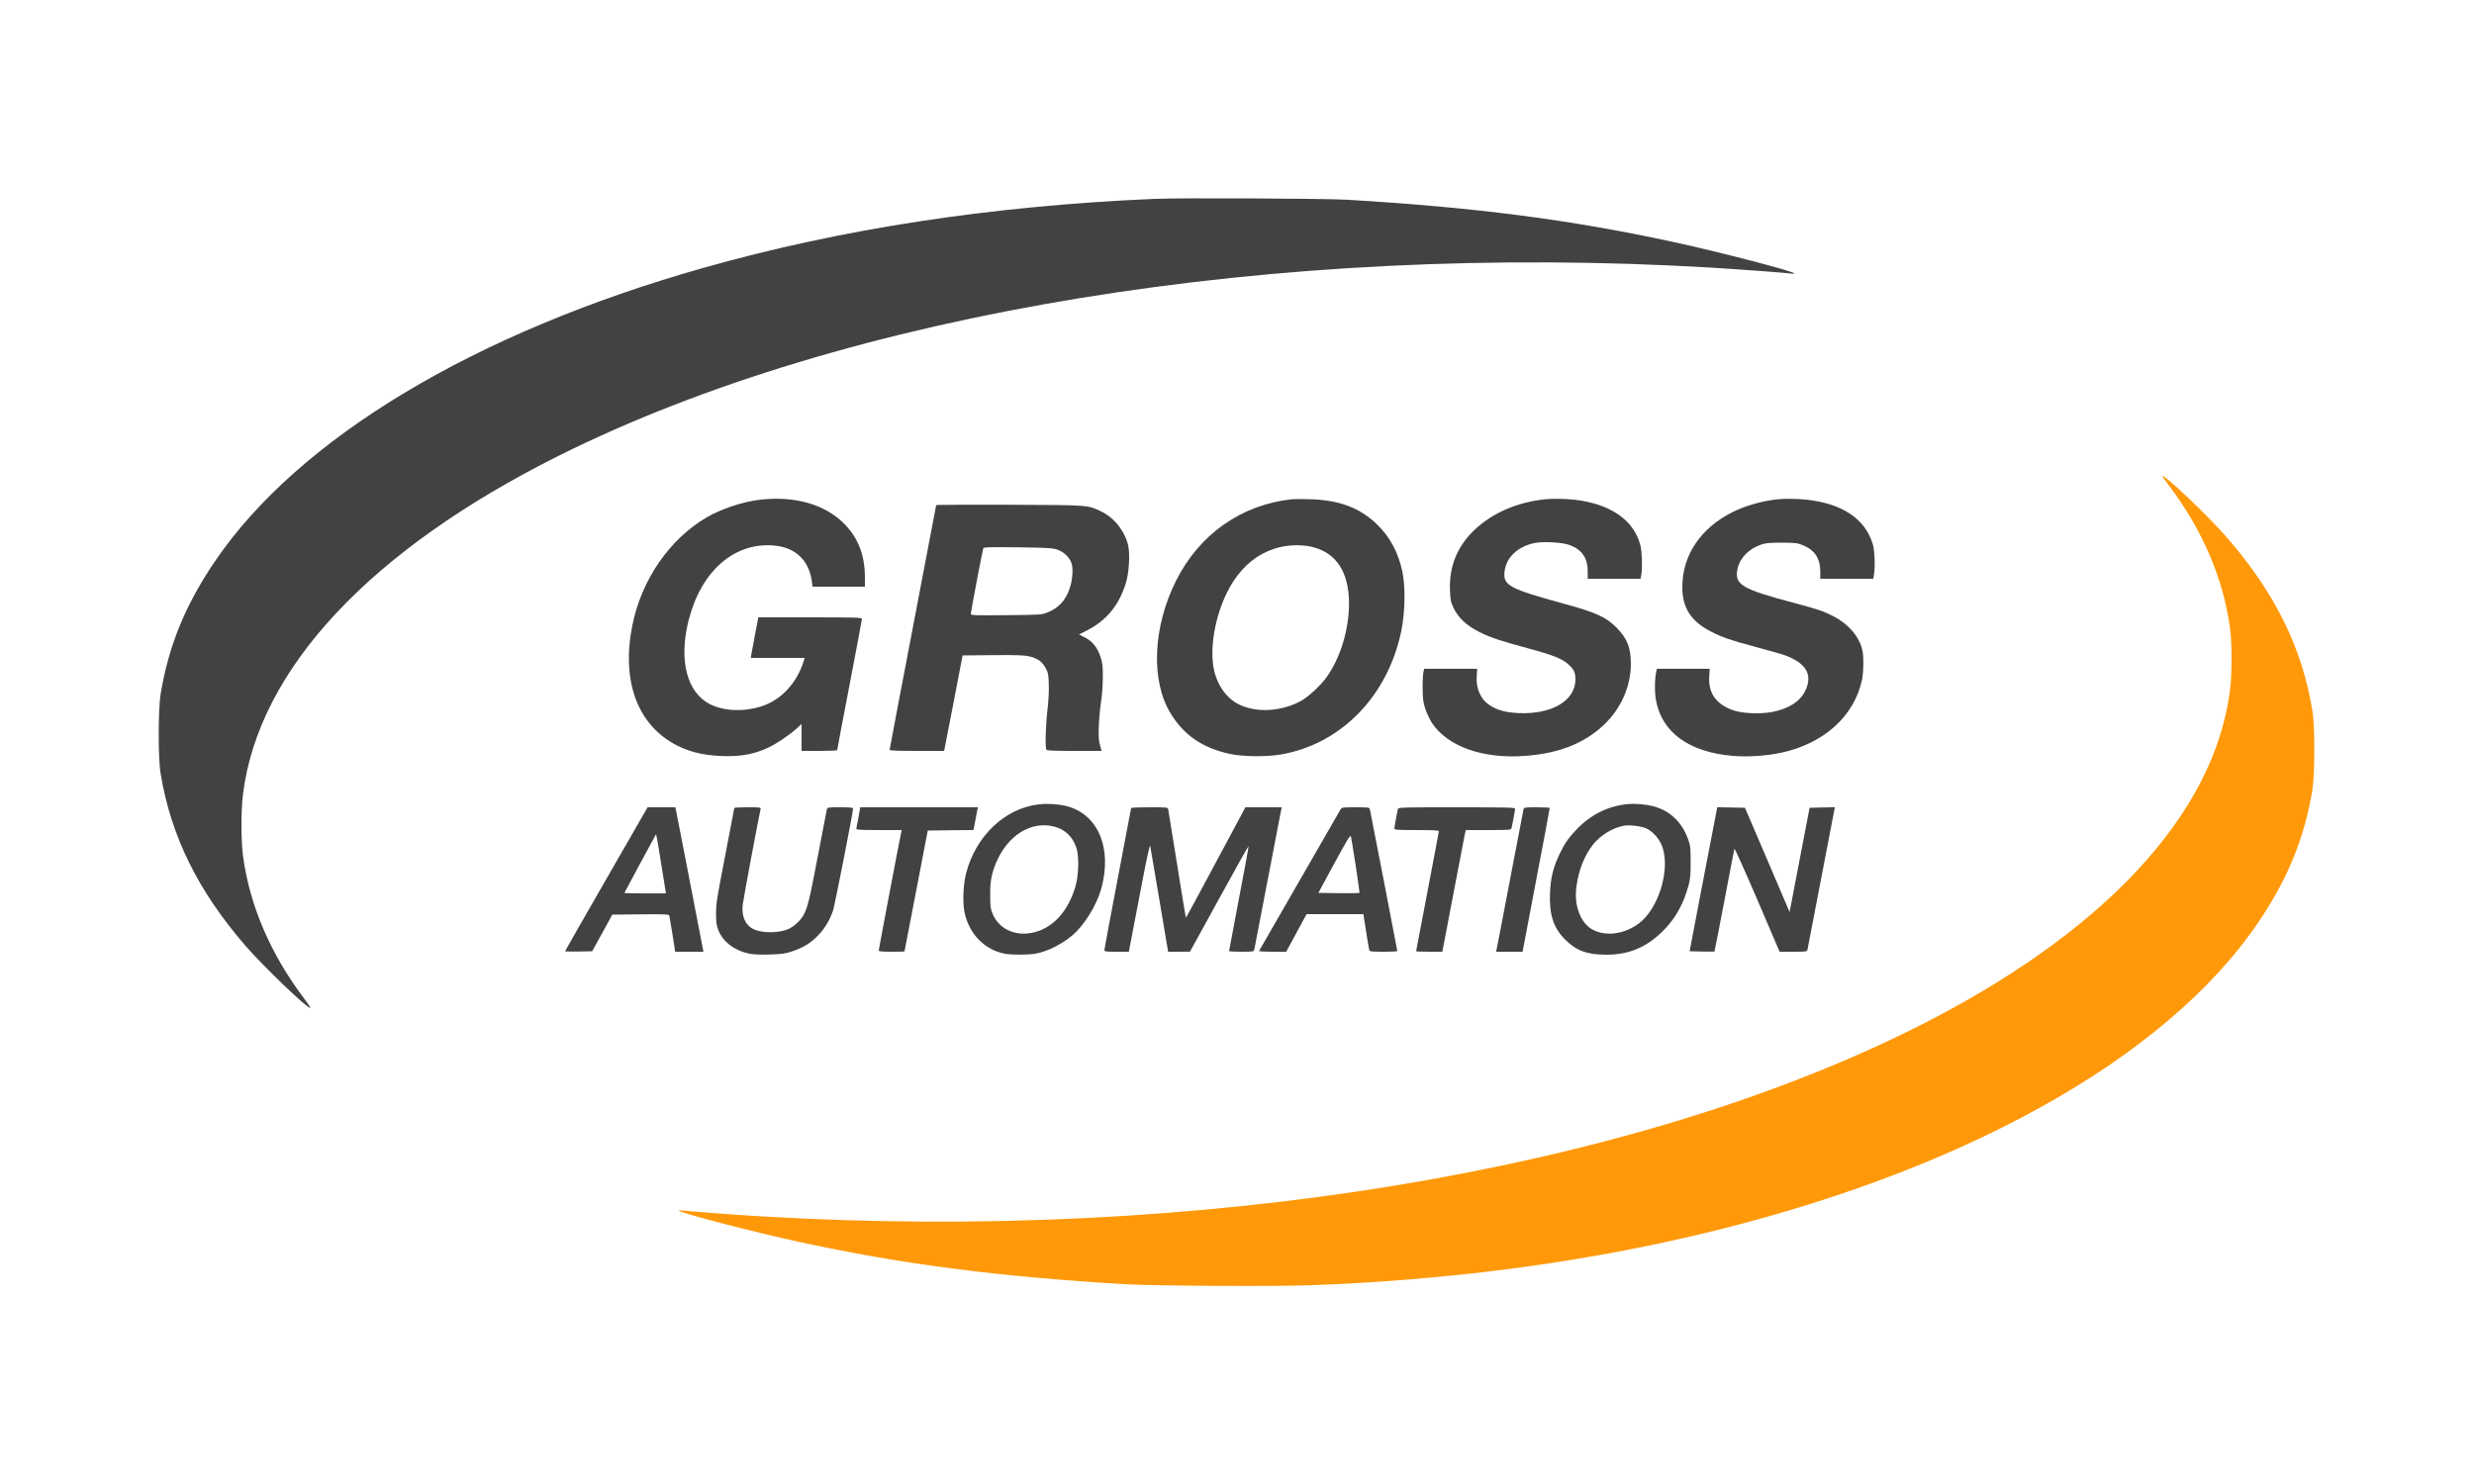
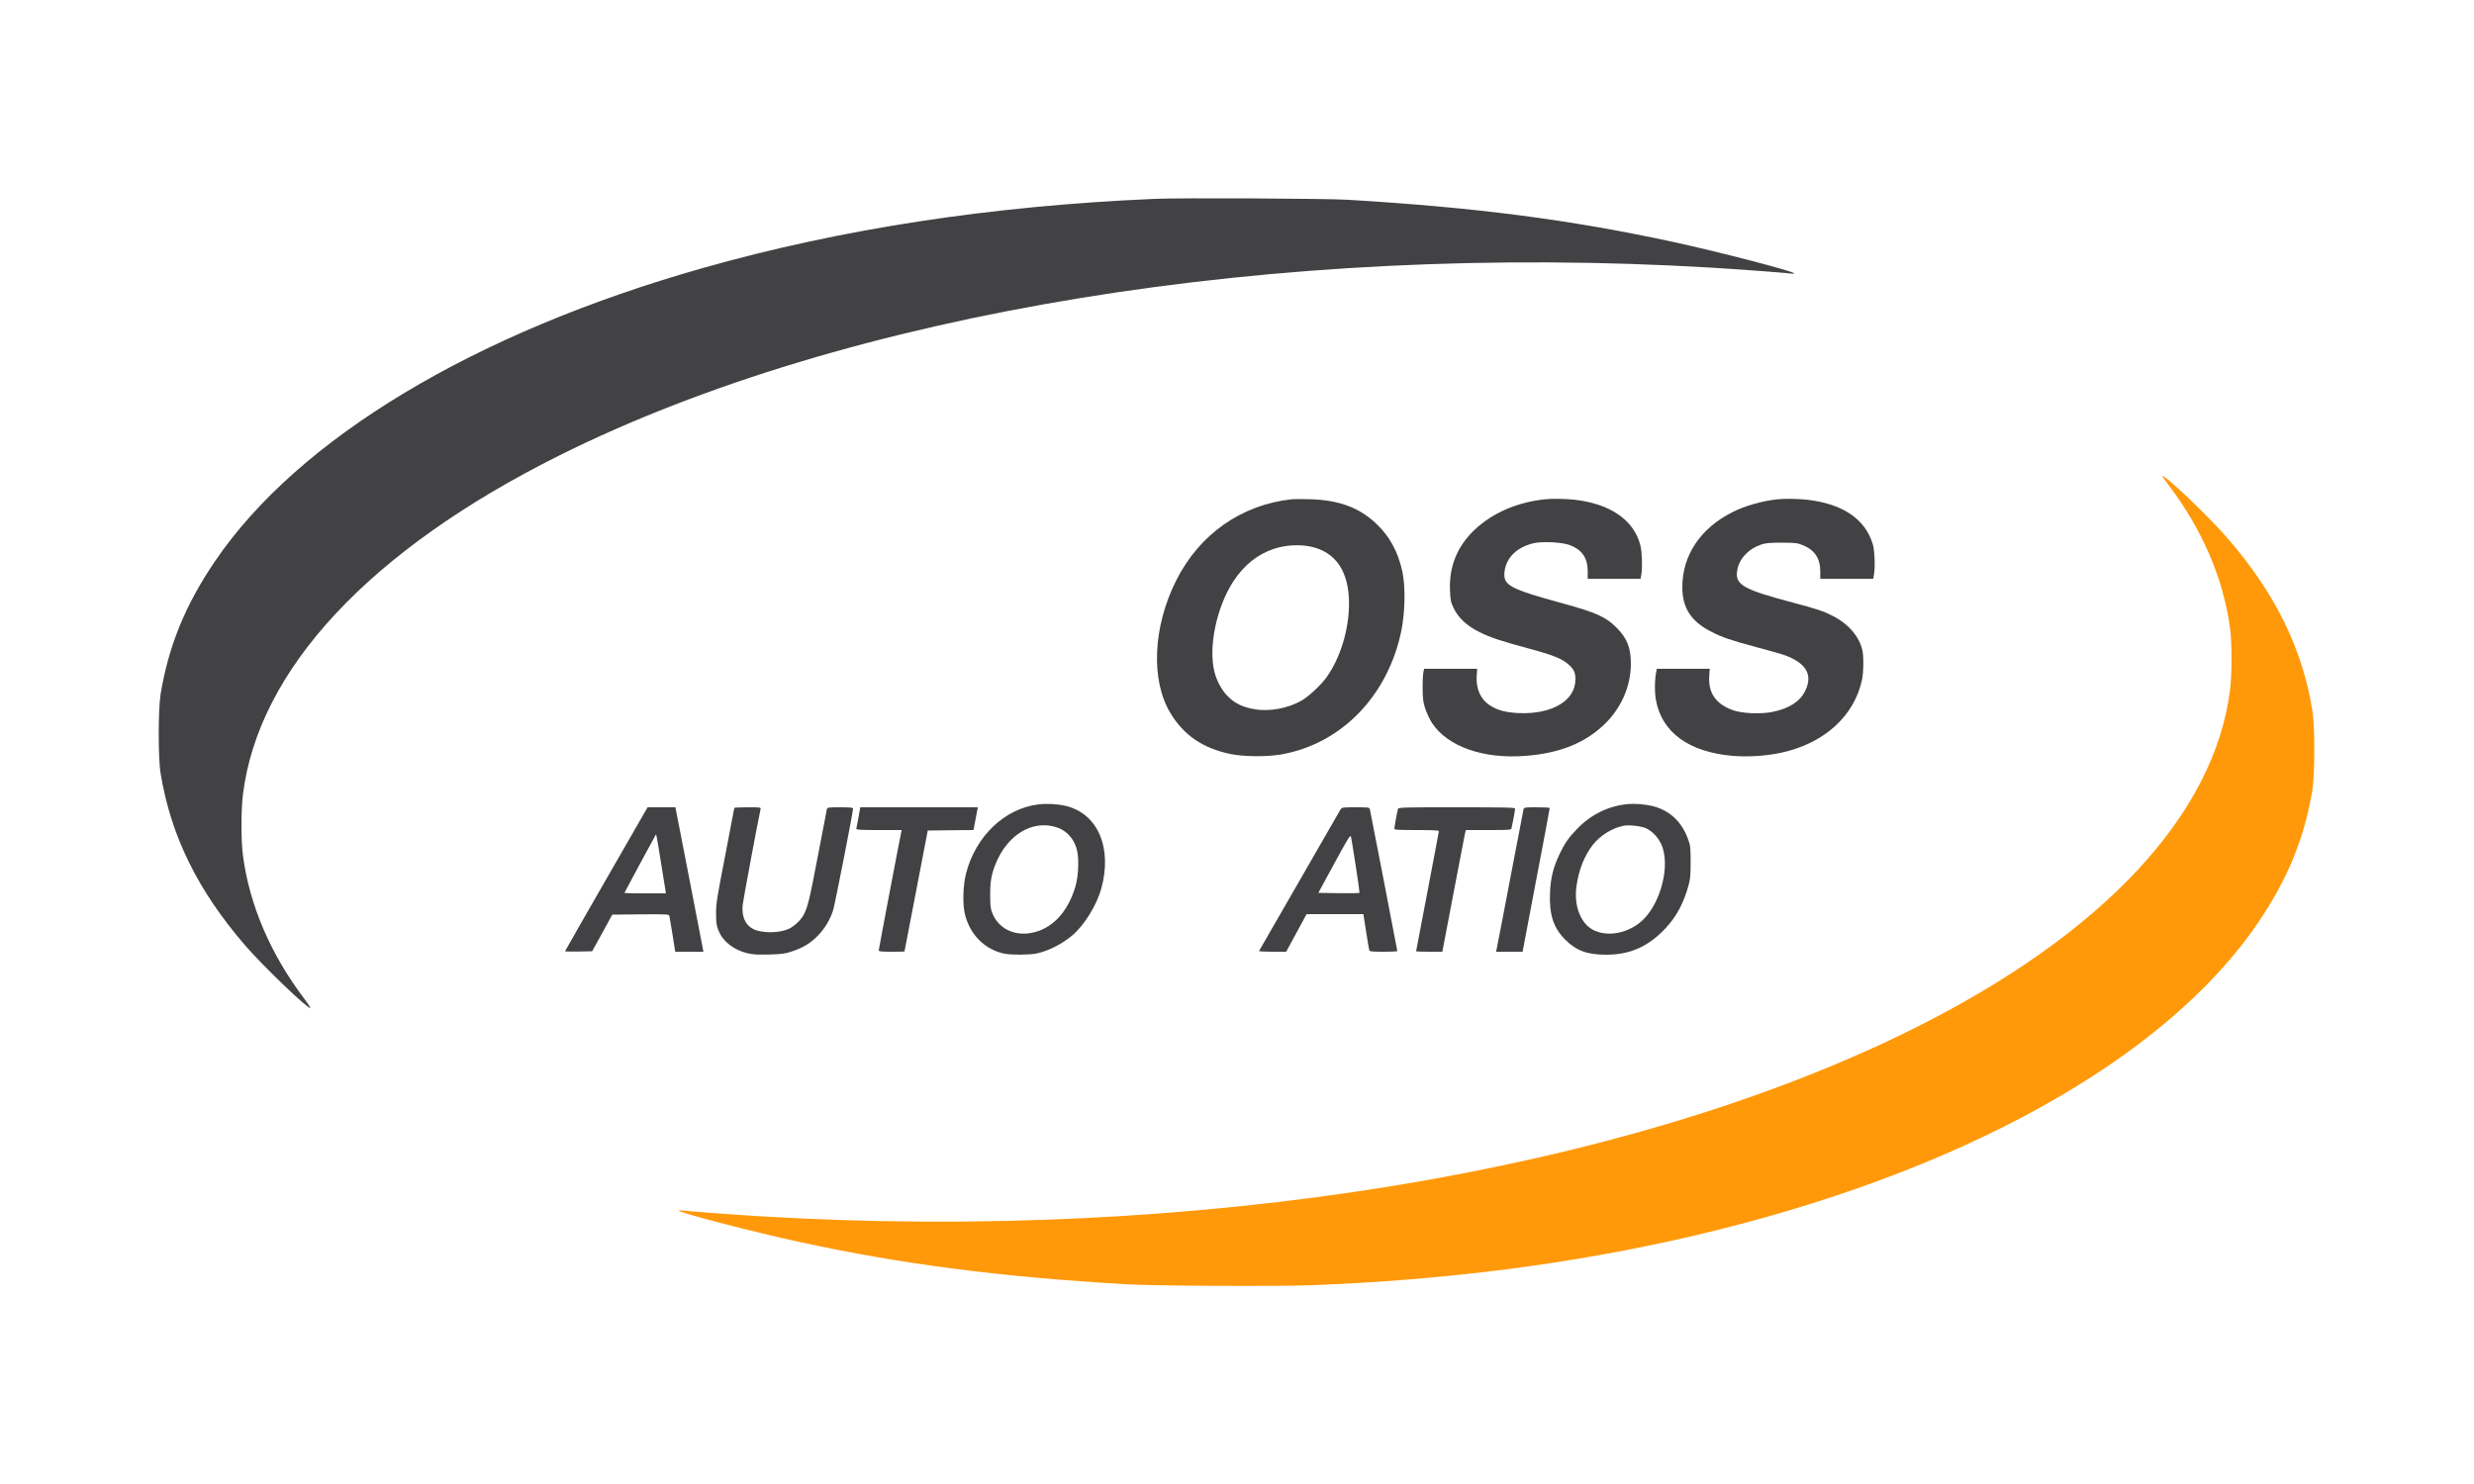
<svg xmlns="http://www.w3.org/2000/svg" xmlns:ns1="http://sodipodi.sourceforge.net/DTD/sodipodi-0.dtd" xmlns:ns2="http://www.inkscape.org/namespaces/inkscape" version="1.0" width="2500pt" height="1500pt" viewBox="0 0 2500 1500" preserveAspectRatio="xMidYMid meet" id="svg3795" ns1:docname="GA-logo-color.svg" ns2:version="0.92.4 (5da689c313, 2019-01-14)">
  <defs id="defs3799" />
  <ns1:namedview pagecolor="#ffffff" bordercolor="#666666" borderopacity="1" objecttolerance="10" gridtolerance="10" guidetolerance="10" ns2:pageopacity="0" ns2:pageshadow="2" ns2:window-width="1920" ns2:window-height="1001" id="namedview3797" showgrid="false" ns2:zoom="0.28567114" ns2:cx="1408.4292" ns2:cy="879.96002" ns2:window-x="-9" ns2:window-y="-9" ns2:window-maximized="1" ns2:current-layer="g3793" />
  <g transform="matrix(0.1,0,0,-0.1,0,1500)" id="g3793" style="fill:#000000;stroke:none">
    <path d="m 11670,12990 c -1653,-71 -3164,-302 -4560,-697 -2315,-655 -4095,-1724 -4939,-2968 -299,-441 -466,-850 -548,-1340 -25,-154 -26,-650 0,-803 104,-632 375,-1183 855,-1739 180,-208 639,-649 658,-631 2,3 -25,45 -62,94 -341,451 -553,946 -619,1447 -20,153 -20,455 0,617 156,1262 1279,2468 3190,3423 2910,1453 7256,2163 11645,1902 302,-18 761,-53 808,-60 17,-3 32,-2 32,2 0,20 -767,219 -1220,317 -1044,226 -1992,349 -3295,427 -225,13 -1681,20 -1945,9 z" id="path3759" ns2:connector-curvature="0" style="fill:#424143;fill-opacity:1" />
    <path d="m 21850,10186 c 0,-3 30,-44 67,-93 340,-450 552,-946 618,-1446 20,-153 20,-455 0,-617 C 22379,6768 21256,5562 19345,4607 16435,3154 12089,2444 7700,2705 c -302,18 -761,53 -808,60 -17,3 -32,2 -32,-2 0,-20 767,-219 1220,-317 1043,-226 2005,-350 3295,-427 283,-17 1523,-23 1875,-10 1368,52 2647,217 3846,496 2697,628 4781,1782 5723,3170 299,441 466,850 548,1340 25,154 26,650 0,803 -104,632 -375,1183 -855,1739 -198,229 -662,670 -662,629 z" id="path3761" style="fill:#ff9909;fill-opacity:1" ns2:connector-curvature="0" />
-     <path d="m 7680,9949 c -173,-20 -391,-92 -538,-178 -375,-219 -658,-628 -751,-1087 -116,-569 52,-1019 454,-1221 144,-73 309,-106 515,-106 152,1 269,25 394,82 85,38 212,123 289,191 l 57,52 v -136 -136 h 180 c 99,0 180,4 180,8 0,5 56,302 125,660 69,359 125,659 125,667 0,13 -66,15 -523,15 h -524 l -32,-167 c -17,-93 -34,-185 -38,-205 l -6,-38 h 272 272 l -6,-22 c -69,-230 -232,-406 -435,-469 -180,-56 -375,-47 -515,23 -232,117 -317,440 -219,838 123,498 453,795 852,767 227,-15 367,-146 397,-369 l 6,-48 h 265 264 v 94 c 0,221 -67,397 -205,538 -195,199 -500,288 -855,247 z" id="path3763" ns2:connector-curvature="0" style="fill:#424143;fill-opacity:1" />
    <path d="m 13055,9954 c -511,-56 -933,-352 -1169,-820 -236,-469 -260,-1010 -58,-1343 135,-223 327,-354 604,-412 134,-28 366,-30 513,-5 607,106 1078,589 1215,1247 39,191 44,451 10,606 -43,196 -128,352 -262,479 -173,164 -378,240 -673,248 -77,2 -158,2 -180,0 z m 190,-479 c 253,-54 387,-252 387,-575 0,-263 -87,-549 -226,-744 -55,-78 -176,-191 -248,-234 -139,-82 -330,-118 -485,-90 -118,21 -194,58 -266,130 -61,60 -113,157 -136,251 -61,250 24,653 191,909 110,168 247,277 416,332 112,37 252,45 367,21 z" id="path3765" ns2:connector-curvature="0" style="fill:#424143;fill-opacity:1" />
    <path d="m 15610,9953 c -281,-30 -529,-138 -708,-307 -175,-166 -258,-368 -250,-606 4,-104 7,-122 36,-184 47,-100 132,-180 262,-245 110,-55 221,-92 512,-170 224,-60 321,-99 383,-153 60,-53 75,-84 75,-155 0,-214 -235,-354 -569,-341 -137,6 -221,29 -301,82 -89,59 -136,166 -128,293 l 5,73 h -268 -268 l -8,-37 c -4,-21 -8,-94 -7,-163 1,-106 5,-137 27,-205 15,-44 45,-108 67,-142 158,-240 520,-367 948,-333 342,27 592,127 790,314 173,164 272,389 272,616 0,164 -37,257 -145,366 -105,107 -209,154 -540,244 -540,148 -606,183 -592,318 15,145 127,254 298,292 88,20 289,9 363,-20 123,-47 179,-130 180,-262 v -78 h 267 267 l 8,43 c 12,73 7,229 -10,296 -66,257 -308,422 -676,461 -92,9 -218,11 -290,3 z" id="path3767" ns2:connector-curvature="0" style="fill:#424143;fill-opacity:1" />
    <path d="m 17960,9953 c -152,-16 -327,-66 -452,-129 -324,-162 -508,-437 -508,-758 0,-210 87,-346 290,-450 115,-59 194,-86 454,-156 122,-32 246,-68 277,-78 230,-80 302,-200 220,-367 -53,-107 -163,-177 -330,-211 -123,-24 -311,-16 -404,19 -170,63 -246,173 -235,344 l 5,73 h -267 -267 l -7,-32 c -16,-80 -17,-206 -2,-286 59,-325 334,-525 776,-562 152,-13 339,-1 490,32 432,93 738,370 816,738 16,76 18,236 3,299 -31,137 -141,265 -294,343 -103,52 -153,69 -393,133 -540,143 -610,186 -573,351 24,106 117,200 238,240 47,15 87,19 208,19 133,-1 157,-3 209,-24 123,-49 180,-134 180,-268 v -73 h 268 267 l 7,38 c 14,70 8,244 -10,307 -76,260 -308,416 -676,455 -92,9 -218,11 -290,3 z" id="path3769" ns2:connector-curvature="0" style="fill:#424143;fill-opacity:1" />
-     <path d="m 9460,9894 c 0,-4 -106,-559 -235,-1234 -129,-674 -235,-1232 -235,-1238 0,-9 70,-12 275,-12 h 275 l 5,23 c 3,12 45,229 94,482 l 88,460 308,3 c 253,2 319,-1 369,-13 83,-21 126,-52 161,-116 27,-49 30,-64 33,-166 3,-67 -3,-172 -14,-265 -18,-158 -24,-374 -10,-396 5,-9 75,-12 283,-12 h 275 l -7,23 c -23,78 -27,113 -21,237 3,74 13,180 22,235 10,57 17,160 18,240 1,119 -2,151 -22,212 -30,95 -83,162 -160,200 l -58,30 80,41 c 196,100 320,250 391,472 33,102 45,288 26,383 -30,142 -143,287 -273,347 -143,67 -108,64 -925,68 -409,1 -743,0 -743,-4 z m 1220,-448 c 71,-23 133,-84 150,-146 16,-58 7,-166 -21,-248 -41,-122 -112,-198 -226,-243 -56,-23 -69,-24 -415,-27 -327,-3 -358,-2 -358,13 0,18 118,641 126,663 3,11 66,13 347,10 293,-4 350,-7 397,-22 z" id="path3771" ns2:connector-curvature="0" style="fill:#424143;fill-opacity:1" />
    <path d="m 10493,6869 c -340,-41 -632,-319 -730,-694 -33,-128 -38,-322 -10,-425 54,-204 202,-349 395,-389 68,-14 241,-14 318,0 116,21 261,93 367,182 122,101 250,309 296,477 112,409 -34,753 -355,833 -80,20 -194,27 -281,16 z m 160,-224 c 110,-29 187,-102 224,-215 29,-88 24,-279 -11,-395 -78,-260 -239,-428 -446,-465 -176,-32 -331,47 -392,199 -19,48 -22,75 -22,186 -1,140 14,216 62,330 117,274 354,420 585,360 z" id="path3773" ns2:connector-curvature="0" style="fill:#424143;fill-opacity:1" />
    <path d="m 16455,6873 c -200,-18 -377,-104 -521,-254 -86,-90 -123,-144 -174,-251 -65,-136 -91,-243 -97,-393 -9,-222 35,-356 156,-475 111,-110 221,-150 412,-150 243,0 427,83 601,269 109,117 182,253 230,429 18,64 22,105 22,237 0,147 -2,166 -26,233 -64,178 -189,294 -365,336 -64,16 -177,25 -238,19 z m 176,-244 c 73,-32 143,-113 170,-197 76,-235 -43,-616 -238,-764 -143,-109 -330,-136 -463,-68 -127,65 -197,244 -170,439 23,167 78,308 165,421 73,94 200,173 315,194 52,10 172,-4 221,-25 z" id="path3775" ns2:connector-curvature="0" style="fill:#424143;fill-opacity:1" />
    <path d="m 6127,6115 c -229,-398 -417,-727 -417,-730 0,-3 62,-4 137,-3 l 137,3 102,185 101,185 286,3 c 266,2 286,1 291,-15 2,-10 17,-96 32,-190 l 27,-173 h 142 143 l -12,63 c -7,34 -70,362 -141,730 l -130,667 h -140 -141 z m 597,-112 5,-33 h -210 c -115,0 -209,2 -209,5 0,4 294,549 318,590 5,8 22,-93 96,-562 z" id="path3777" ns2:connector-curvature="0" style="fill:#424143;fill-opacity:1" />
    <path d="m 7420,6833 c 0,-3 -42,-220 -92,-482 -83,-427 -93,-487 -92,-586 0,-90 4,-120 23,-167 45,-114 154,-200 297,-234 53,-12 104,-15 219,-12 130,4 160,8 230,32 112,38 180,79 256,155 72,72 125,161 158,261 18,58 201,989 201,1026 0,11 -24,14 -130,14 -126,0 -130,-1 -135,-22 -3,-13 -43,-224 -90,-469 -84,-439 -102,-516 -143,-594 -28,-55 -98,-120 -154,-145 -99,-44 -272,-44 -358,0 -79,40 -118,130 -105,245 5,49 162,888 180,963 5,22 5,22 -130,22 -74,0 -135,-3 -135,-7 z" id="path3779" ns2:connector-curvature="0" style="fill:#424143;fill-opacity:1" />
    <path d="m 8675,6738 c -10,-57 -20,-109 -22,-115 -4,-10 45,-13 227,-13 h 232 l -6,-27 c -18,-82 -226,-1178 -226,-1189 0,-11 26,-14 130,-14 72,0 130,1 130,3 1,1 54,277 118,612 l 117,610 231,3 231,2 17,88 c 9,48 19,99 22,115 l 6,27 h -595 -594 z" id="path3781" ns2:connector-curvature="0" style="fill:#424143;fill-opacity:1" />
-     <path d="m 11430,6832 c 0,-4 -61,-324 -135,-712 -74,-388 -135,-713 -135,-722 0,-16 12,-18 124,-18 h 123 l 37,193 c 20,105 67,352 105,547 42,220 70,345 74,330 3,-14 45,-260 93,-547 l 88,-523 h 110 l 111,1 294,535 c 161,294 295,533 298,531 2,-3 -41,-240 -97,-529 -55,-288 -100,-527 -100,-531 0,-4 56,-7 125,-7 121,0 125,1 130,23 3,12 64,328 135,702 71,374 132,692 136,708 l 6,27 h -184 -183 l -300,-560 c -164,-308 -300,-558 -302,-556 -1,1 -41,243 -88,537 -47,294 -88,544 -90,557 -5,22 -7,22 -190,22 -102,0 -185,-3 -185,-8 z" id="path3783" ns2:connector-curvature="0" style="fill:#424143;fill-opacity:1" />
    <path d="m 13546,6818 c -8,-13 -195,-338 -416,-723 -221,-385 -404,-703 -407,-707 -2,-5 58,-8 135,-8 h 139 l 103,190 103,190 h 287 287 l 27,-172 c 15,-95 29,-181 32,-190 5,-16 21,-18 145,-18 76,0 139,3 139,6 0,8 -269,1401 -277,1432 -5,21 -8,22 -144,22 -133,0 -139,-1 -153,-22 z m 154,-571 c 23,-148 40,-271 37,-273 -2,-2 -97,-3 -210,-2 l -205,3 161,297 c 142,261 163,294 169,270 4,-15 25,-148 48,-295 z" id="path3785" ns2:connector-curvature="0" style="fill:#424143;fill-opacity:1" />
    <path d="m 14126,6823 c -7,-26 -36,-183 -36,-199 0,-12 40,-14 225,-14 159,0 225,-3 225,-11 0,-6 -52,-281 -115,-610 -63,-329 -115,-601 -115,-604 0,-3 60,-5 133,-5 h 132 l 109,572 c 60,315 113,591 118,615 l 10,43 h 228 c 209,0 229,1 234,18 7,25 36,182 36,198 0,12 -93,14 -589,14 -553,0 -590,-1 -595,-17 z" id="path3787" ns2:connector-curvature="0" style="fill:#424143;fill-opacity:1" />
    <path d="m 15395,6818 c -3,-13 -64,-329 -135,-703 -71,-374 -132,-692 -136,-707 l -6,-28 h 134 134 l 137,723 c 76,397 138,725 137,730 0,4 -58,7 -130,7 -126,0 -130,-1 -135,-22 z" id="path3789" ns2:connector-curvature="0" style="fill:#424143;fill-opacity:1" />
-     <path d="m 17311,6623 c -23,-120 -86,-447 -140,-728 l -97,-510 124,-3 c 69,-1 126,-1 127,0 2,2 46,233 100,513 53,281 99,517 101,525 3,8 107,-222 231,-512 l 226,-528 h 139 c 134,0 138,1 143,23 3,12 64,328 135,702 72,374 133,693 136,708 l 6,28 -128,-3 -128,-3 -101,-527 -101,-527 -225,527 -226,527 -140,3 -140,3 z" id="path3791" ns2:connector-curvature="0" style="fill:#424143;fill-opacity:1" />
  </g>
</svg>